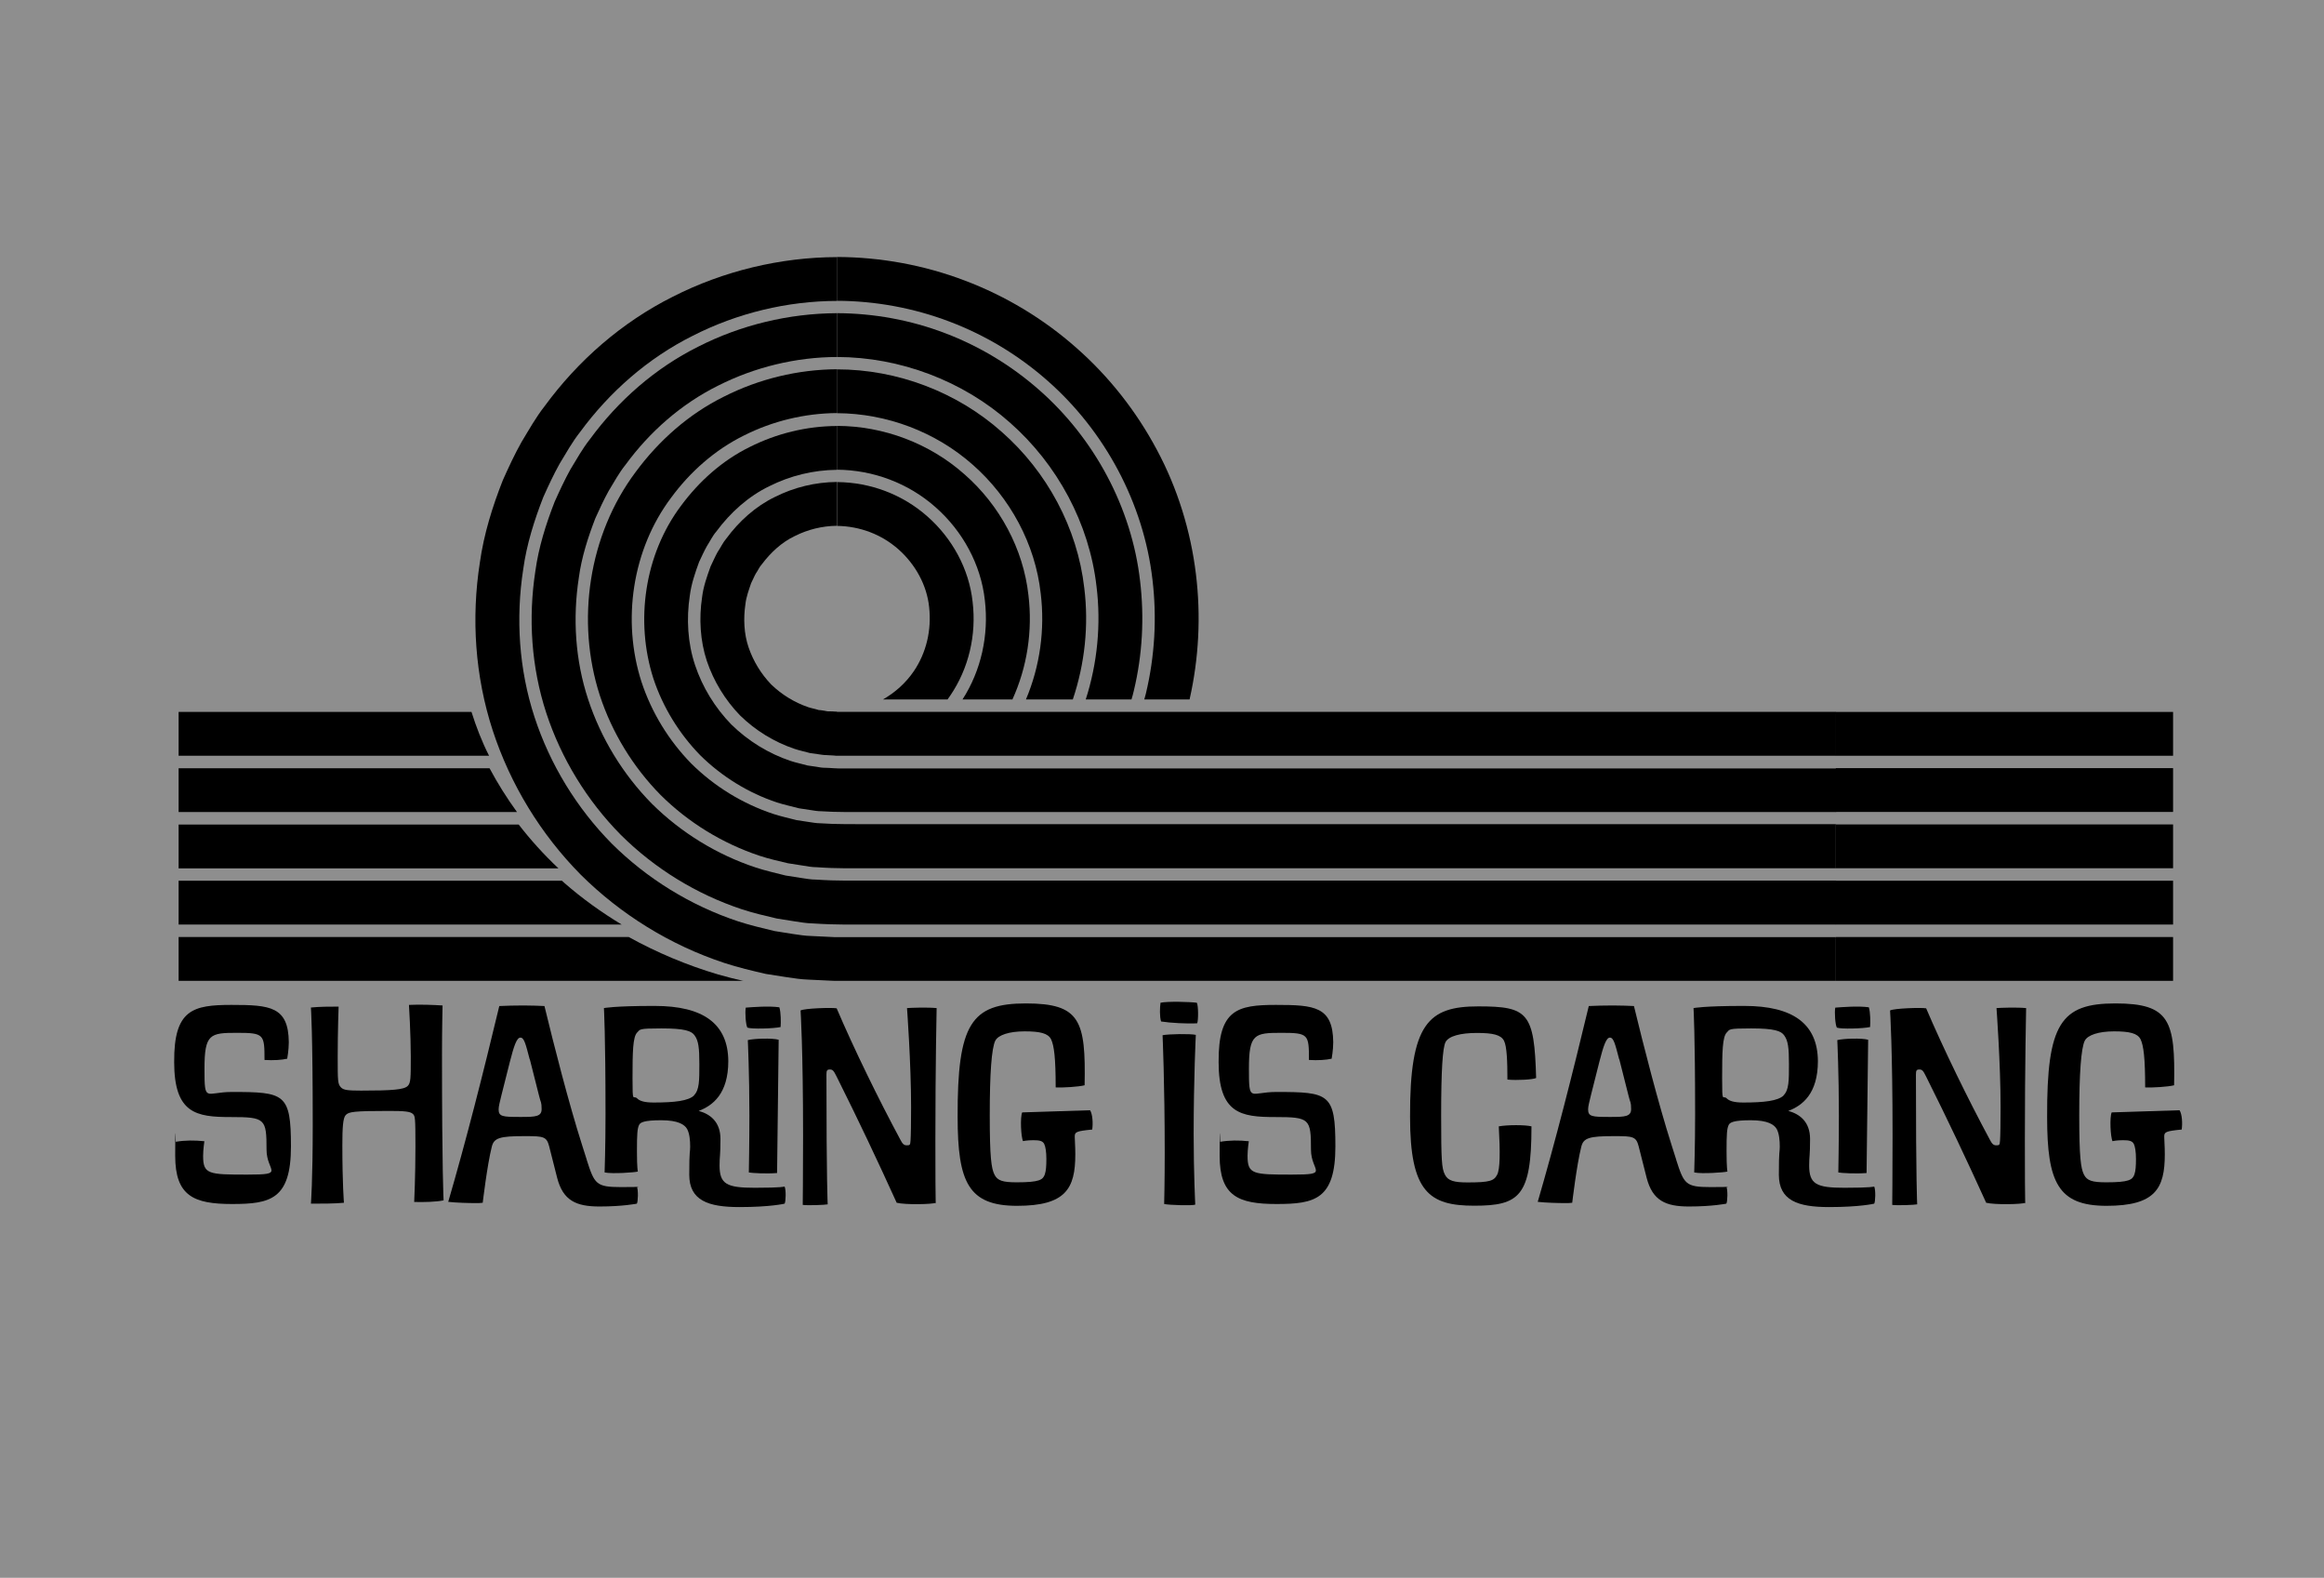
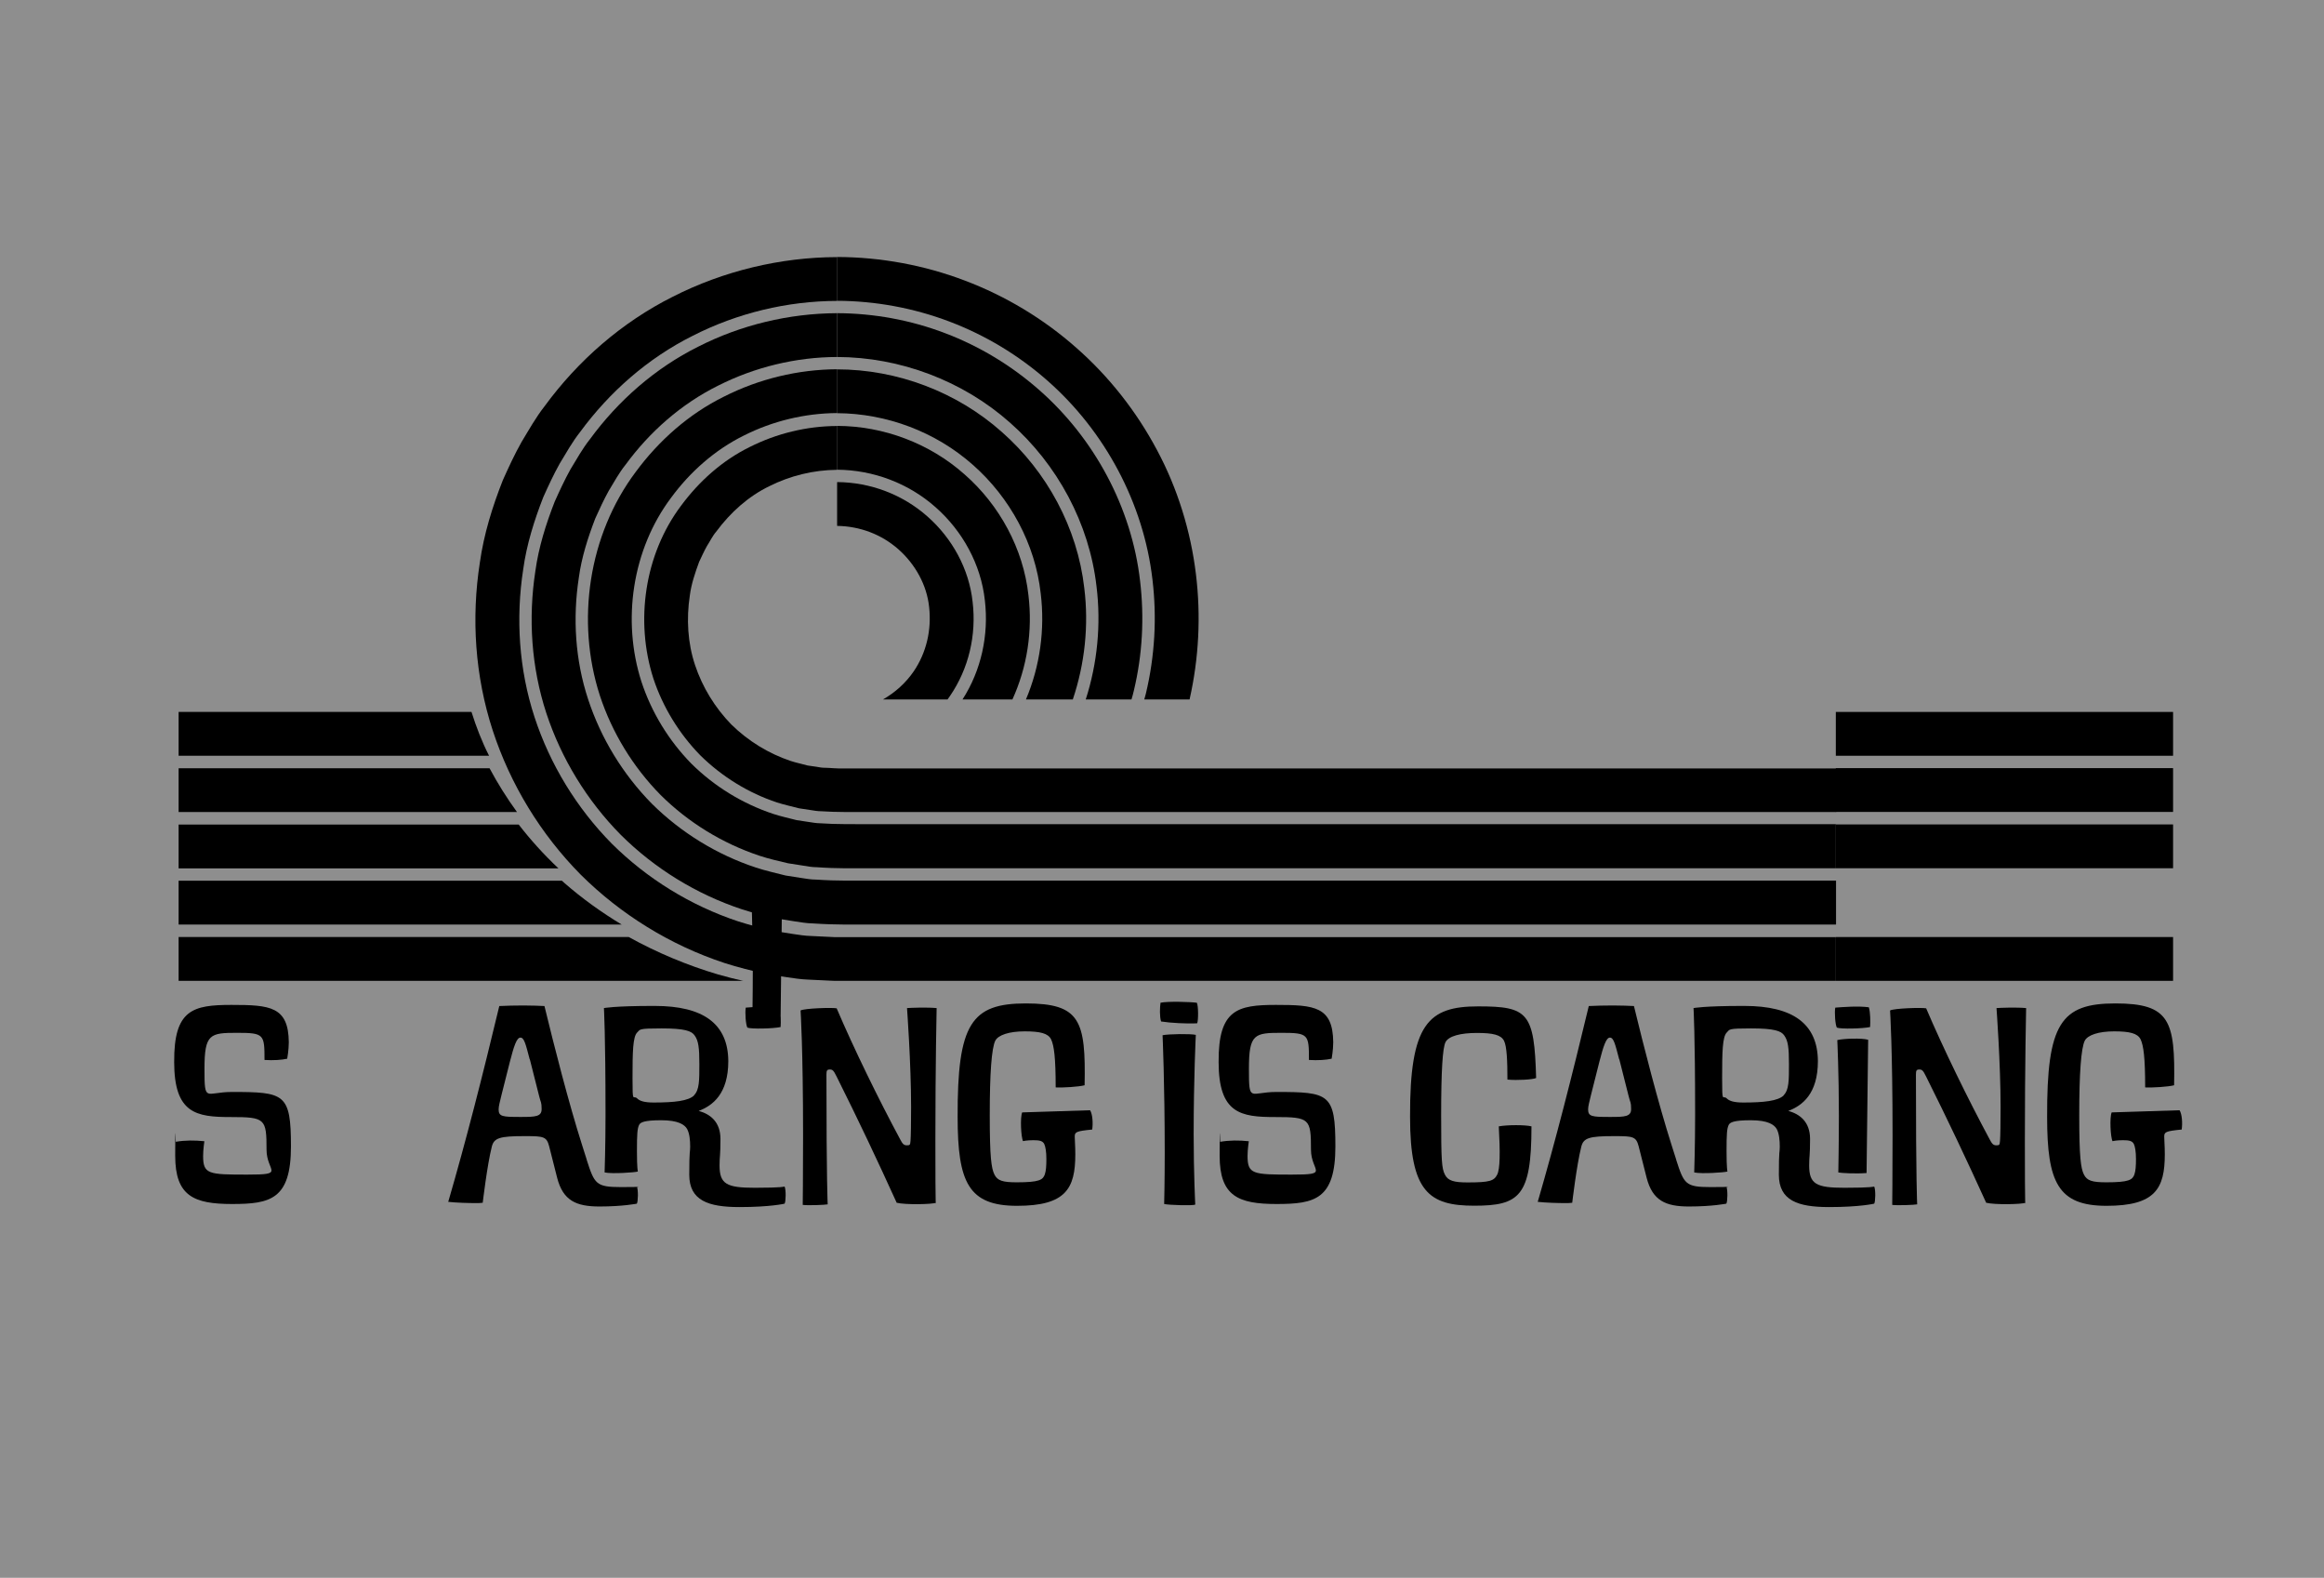
<svg xmlns="http://www.w3.org/2000/svg" id="Layer_1" viewBox="0 0 2048 1390">
  <defs>
    <style>      .st0 {        fill: #8e8e8e;      }    </style>
  </defs>
  <rect class="st0" x="-3.5" y="-2.8" width="2051.5" height="1392.8" />
  <g>
    <g>
      <path d="M837.2,613.1c-.7,1.1-1.4,2.1-2.2,3.1h-56.9c10.7-6.1,20.2-14.6,27.2-24.9,11.1-16.4,15.7-36.2,13.5-56.4-2-19.5-12.2-37.8-27.1-51-15-13.2-33.9-20.3-54-20.6v-38.6c29.3.2,57.7,10.9,79.6,30.3,21.9,19.3,36.7,46.3,39.8,75.2,3.5,29.2-3.4,58.8-19.9,82.9Z" />
      <path d="M431,665.8H157.4v-38.6h258.1c2,6.5,4.4,13.1,6.9,19.5,2.6,6.5,5.4,12.9,8.6,19.1Z" />
      <path d="M892,616.2h-43.8c16.5-25.6,23.3-56.8,19.7-87.3-3.4-31.5-19.6-61.1-43.5-82.1-23.8-21.1-54.9-32.8-86.8-33v-38.6c41.1.1,81.7,15.4,112.5,42.8,30.8,27,51.7,65.5,56.2,106.3,3.8,31.4-1.1,63.5-14.2,92.1Z" />
      <path d="M455.6,715.4H157.4v-38.6h274c7.1,13.3,15.2,26.2,24.2,38.6Z" />
      <path d="M945.4,616.2h-41.3c12.4-29.3,16.9-61.8,13-93.5-4.8-43.4-27-84.3-59.8-113.2-32.7-29-75.9-45.3-119.7-45.5v-38.6c53,0,105.7,19.9,145.3,55.2,39.7,34.9,66.6,84.6,72.6,137.4,4.1,32.9.5,66.7-10.1,98.2Z" />
      <path d="M492.1,765H157.4v-38.6h299.7c10.5,13.6,22.2,26.5,35,38.6Z" />
      <path d="M999.2,608.4c-.6,2.6-1.3,5.2-2.1,7.8h-40.3c10.3-32,13.6-66.3,9.5-99.5-6.3-55.4-34.5-107.6-76.2-144.3-41.5-36.9-96.9-57.8-152.5-57.9v-38.6c32.3.1,64.8,6,95.2,17.6,30.4,11.5,58.6,28.6,82.9,50,48.6,42.6,81.6,103.7,89,168.4,3.8,32.2,2.1,64.8-5.5,96.5Z" />
      <path d="M548,814.5H157.4v-38.6h337.8c.7.7,1.6,1.4,2.3,2.1,15.5,13.5,32.4,25.7,50.5,36.6Z" />
      <path d="M1048.2,616.2h-39.8c.5-1.7.9-3.4,1.4-5.2,7.9-33,9.8-67,5.8-100.4-7.8-67.3-42-130.9-92.6-175.3-25.3-22.3-54.6-40-86.3-52-31.6-12-65.5-18.2-99.1-18.3v-38.6c38.2.1,76.7,7.1,112.7,20.8,36,13.6,69.5,33.8,98.2,59.2,28.8,25.3,52.9,55.9,71,89.9,18.2,33.9,29.8,71.5,34.4,109.5,4.5,36.8,2.6,74.1-5.6,110.4Z" />
      <path d="M655.3,864.1H157.4v-38.6h396.7c24.7,13.7,51.2,24.8,78.7,33,7.4,2.1,14.9,4,22.5,5.7Z" />
    </g>
    <g>
-       <path d="M1617.8,665.8h-881.1c0,0-1.8-.2-1.8-.2l-7.1-.4c-2.4,0-4.7-.5-7.1-.8l-7-1c-4.5-1.3-9.2-2.2-13.6-3.7-17.8-6-34.3-16.1-47.9-29.4-13.2-13.6-23.3-30.2-29.3-48-5.9-17.8-7-37.5-4.2-56.1,1.1-9.4,4.3-18.3,7.5-27.2,2.1-4.2,3.9-8.6,6.2-12.7,2.7-3.9,4.6-8.3,7.7-11.9,11.2-15.2,25.8-28.4,42.8-36.6,16.9-8.5,35.4-13,54.6-13.2v38.6c-13.2.2-25.6,3.3-37,9-11.6,5.5-21.4,14.6-29.1,24.9-2.3,2.4-3.4,5.5-5.3,8.1-1.6,2.8-2.7,5.8-4.2,8.6-2,6-4.3,12-5,18.4-1.9,12.7-1.3,26.3,2.8,38.2,4.1,12,10.9,23.2,19.9,32.6,9.3,9,20.6,15.9,32.6,20,3,1,6.2,1.5,9.2,2.5,1.6.1,3.2.3,4.8.6,1.6.3,3.1.7,4.8.6,1.6,0,3.3,0,4.9.2h1.2c0,.1.7.2.7.2h880.1v38.6Z" />
      <path d="M1617.8,715.4h-849.2c-15.5,0-32.4.2-44.7-.7-3.4,0-6.6-.6-9.9-1.1l-9.9-1.5c-6.4-1.7-13-3.1-19.3-5.1-25.3-8.4-48.6-22.8-67.6-41.5-18.7-19.1-33-42.4-41.4-67.7-16.3-50.8-7.8-109.5,24.4-152.3,15.8-21.4,36.3-39.8,60.3-51.6,23.8-12,50.3-18.5,77.1-18.6v38.6c-20.9.2-41.2,5.2-59.6,14.4-18.6,9-34.4,23.3-46.7,39.9-3.4,3.9-5.6,8.7-8.4,13-2.5,4.5-4.6,9.2-6.8,13.8-3.5,9.6-6.9,19.4-8.2,29.7-3.1,20.4-1.9,41.8,4.6,61.2,6.5,19.5,17.5,37.5,32,52.4,14.8,14.5,32.8,25.6,52.3,32.1,4.9,1.6,9.9,2.6,14.9,4l7.7,1.1c2.5.4,5.1,1,7.7.9,5.6.1,9,.8,18.1.6h872.8v38.6Z" />
      <path d="M1617.8,764.9h-849.2c-15.9,0-30.8.4-48.7-.9-4.3,0-8.6-.8-12.8-1.5l-12.8-2c-8.4-2-16.8-3.9-25-6.6-32.7-10.9-62.9-29.4-87.3-53.7-24.2-24.6-42.6-54.7-53.4-87.5-21.2-65.6-10-141.3,31.5-196.8,20.4-27.7,46.9-51.2,77.9-66.5,30.8-15.6,65.2-23.9,99.6-24.1v38.6c-28.5.2-56.7,7-82.1,19.8-25.5,12.6-47.4,32-64.2,54.9-34.2,45.6-43.4,108.1-26,162.1,8.9,27,24.1,51.8,44,72.1,20.2,20,45,35.2,72,44.2,6.7,2.2,13.7,3.7,20.6,5.5l10.5,1.6c3.5.5,7,1.2,10.6,1.2,13.5,1,30,.7,45.6.8h849.2v38.6Z" />
      <path d="M1617.8,814.5h-849.2c-16.2-.1-29.3.5-52.6-1-5.3-.1-10.5-1-15.7-1.8l-15.7-2.5c-10.3-2.4-20.6-4.8-30.7-8.1-40.2-13.3-77.1-36-107-65.8-29.6-30-52.3-67-65.5-107.2-13.2-40.4-16-83.5-9.6-125.1,2.9-21,9.3-41.3,17-61,4.3-9.6,8.8-19.3,13.9-28.5,5.5-9,10.6-18.3,17.2-26.6,24.9-34,57.5-62.6,95.4-81.5,37.7-19.2,80.1-29.3,122.2-29.5v38.6c-36.1.1-72.3,8.9-104.6,25.2-32.5,16.1-60.4,40.7-81.7,69.8-5.7,7.1-10,15.1-14.7,22.8-4.4,7.9-8.2,16.2-11.9,24.4-6.5,16.9-12.1,34.3-14.5,52.2-5.5,35.7-3.2,72.7,8.2,107.2,11.3,34.4,30.7,66.1,56.1,91.9,25.7,25.5,57.3,44.9,91.7,56.3,8.6,2.8,17.5,4.8,26.2,7l13.4,2.1c4.5.7,8.9,1.5,13.5,1.5,19.1,1.3,33.6.8,49.6.9h849.2v38.6Z" />
      <path d="M1617.8,864.1h-882.4c0,0-4.7-.2-4.7-.2l-18.7-.9c-6.2-.2-12.4-1.2-18.6-2.1l-18.5-2.9c-12.2-2.8-24.5-5.7-36.4-9.6-47.7-15.7-91.4-42.7-126.8-77.9-35.1-35.5-61.9-79.3-77.5-127-15.6-47.9-19-98.8-11.3-148.1,3.5-24.8,11-49,20.2-72.3,5.1-11.4,10.4-22.9,16.5-33.7,6.5-10.7,12.6-21.7,20.3-31.5,29.5-40.3,68.1-74,113-96.5,44.6-22.7,95-34.8,144.7-34.9v38.6c-43.8.1-87.9,10.7-127.1,30.7-39.5,19.7-73.3,49.4-99.3,84.8-6.8,8.6-12.2,18.3-17.9,27.7-5.4,9.6-10,19.6-14.5,29.6-8,20.5-14.7,41.7-17.7,63.5-6.7,43.4-3.8,88.2,9.9,130.2,13.7,41.9,37.3,80.4,68.1,111.6,31.1,30.9,69.5,54.6,111.4,68.5,10.4,3.4,21.2,5.9,31.9,8.5l16.3,2.6c5.4.8,10.9,1.7,16.4,1.8l16.4.8,4.1.2h2c0,0,1.5,0,1.5,0h878.7v38.6Z" />
    </g>
  </g>
  <g>
    <path d="M153.5,935.5c-.3-46.1,16.5-50.2,50.5-50.2s50.2,1.4,50.5,32.9c0,6.9-1.4,14.5-1.4,14.5-4.9,1.1-12.1,1.6-20,1.1,0-22.5-.3-23.9-24.1-23.9s-28.8.8-28.8,31.5.8,20.6,24.1,20.6c46.6,0,52.1,1.4,52.1,48s-18.1,50.7-51.8,50.7-50.2-6.9-50.2-42.5.5-12.3.5-12.3c8-1.4,16.7-1.4,25.2-.5,0,0-1.1,7.4-1.1,12.9,0,16.2,4.7,16.5,38.9,16.5s17-2.7,17-21.9c0-27.4-1.1-28.8-31.5-28.8s-49.9-3-49.9-48.6Z" />
-     <path d="M365,1059s1.1-22.8,1.1-48.8-.3-26.9-2.2-28.8c-2.2-2.2-7.4-2.7-21.1-2.7-31.5,0-35.4.8-38.1,3.6-2.5,2.5-3,11.5-3,26.6,0,34.3,1.4,50.7,1.4,50.7-8,.8-19.5.8-29.1.8,0,0,1.6-20,1.6-69.4,0-82.3-1.6-103.4-1.6-103.4,8.2-.8,16.2-.8,24.4-.8,0,0-.8,21.9-.8,43.9s0,24.4,3,27.4c2.2,2.2,5.8,2.7,17.6,2.7,27.4,0,37.8-.8,41.1-4.1,2.7-2.7,2.7-6.9,2.7-26.1s-1.6-45.3-1.6-45.3c9.6-.5,22.2,0,29.6.5,0,0-.5,20-.5,43.3,0,102.9,1.4,128.4,1.4,128.4-6.9,1.4-17,1.6-25.8,1.4Z" />
    <path d="M517,1021.7c6.9,21.4,8.2,24.1,30.2,24.1s14-.5,14-.5c1.4,2.7,1.1,13.7,0,15.1,0,0-12.3,2.5-32.9,2.5s-32.1-5.2-37.3-25.2l-7.1-28c-2.2-8.2-4.7-8.8-20.3-8.8h-1.4c-21.9,0-26.9,1.6-28.8,9.3-4.1,16.2-8,49.4-8,49.4-2.2.3-4.1.3-6,.3-6.3,0-17.3-.3-24.4-1.1,15.6-53.5,30.2-110.8,45-172.5,6-.3,14-.5,21.4-.5s14.3.3,18.4.5c8.5,35.1,21.4,85.6,33.2,122.6l4.1,12.9ZM466.8,933.3c-3.6-13.7-4.9-19.2-8.2-19.2s-5.8,7.7-9.3,21.4l-7.4,29.3c-1.4,5.8-2.5,9.9-2.5,12.6,0,6.3,3.6,6.6,18.7,6.6h1.4c12.3,0,17.8-.3,17.8-6.9s-.8-5.5-2.2-11.5l-8.2-32.4Z" />
    <path d="M575.7,886.2h1.4c42.5,0,64.5,15.6,64.7,48.6,0,28.8-13.7,39.2-26.1,43.9,10.1,2.7,19.2,9.6,19.2,24.7s-.8,15.1-.8,23.3c0,16.5,6.3,19.7,31,19.7s26.3-1.1,26.3-1.1c1.4,2.7,1.1,13.7,0,15.1,0,0-12.3,3-39.8,3s-44.2-5.8-44.2-28.5.8-19.2.8-24.7-.5-11.5-2.7-15.6c-2.2-3.8-7.7-7.7-22.8-7.7s-18.4,1.9-19.5,4.1c-1.6,3.3-1.9,8.2-1.9,23.3s.8,17.8.8,17.8c-2.7.8-22.5,2.2-29.3.8,0,0,.8-22.8.8-50.2v-2.7c0-68.6-1.4-91.9-1.4-91.9,0,0,9.1-1.9,43.3-1.9ZM611.6,964.9c4.7-4.7,4.7-12.9,4.7-27.4s-.8-20.6-4.1-25.2c-2.7-4.1-8.8-6.3-29.3-6.3s-18.6.8-21.4,3.6c-3.8,3.8-4.1,17-4.1,40.3s.5,14.3,4.1,17.8c2.2,2.2,6.3,3.6,14.5,3.6,18.4,0,30.7-1.4,35.7-6.3Z" />
-     <path d="M687.9,904.8c-6.3,1.4-25.8,1.9-29.3.5-1.4-2.5-2.2-13.2-1.4-17.6,6.6-.5,20-1.6,29.6-.3,1.4,4.4,1.4,13.2,1.1,17.3ZM684.9,1033.4c-9.6.8-23,0-25-.5,0,0,.5-26.9.5-50.2,0-37-1.4-66.4-1.4-66.4,5.5-1.4,21.7-1.9,27.2-.3l-1.4,117.4Z" />
+     <path d="M687.9,904.8c-6.3,1.4-25.8,1.9-29.3.5-1.4-2.5-2.2-13.2-1.4-17.6,6.6-.5,20-1.6,29.6-.3,1.4,4.4,1.4,13.2,1.1,17.3Zc-9.6.8-23,0-25-.5,0,0,.5-26.9.5-50.2,0-37-1.4-66.4-1.4-66.4,5.5-1.4,21.7-1.9,27.2-.3l-1.4,117.4Z" />
    <path d="M707.4,1061.4s.3-23.9.3-60.9c0-76.8-2.2-110.3-2.2-110.3,3.3-1.9,27.4-2.7,31.8-1.9,15.1,35.4,36.8,79.8,56,115.5,1.9,3.6,3,5.2,5.8,5.2s3-.3,3.3-4.1c.3-3.8.5-15.9.5-29.6,0-38.4-3.6-87.2-3.6-87.2,3.6-.3,17.8-.8,26.1,0,0,0-1.1,49.4-1.1,116.6s.5,54.9.5,54.9c-3,1.4-26.9,1.9-34.6,0-17.6-38.7-33.7-72.7-52.9-111.1-2.7-5.5-3.6-6.3-6-6.3s-3,.8-3,4.4c0,95.2,1.1,114.4,1.1,114.4-2.2.5-17.3,1.1-21.9.5Z" />
    <path d="M901.6,1005.5c-1.9-3.6-2.7-21.4-.8-25.5l59.8-1.9c2.2,3.3,2.7,11.5,1.9,17-14.3,1.4-15.4,2.2-15.4,6.3s.5,7.4.5,15.6c0,30.2-8.5,45.3-51.3,45.3s-52.4-20.6-52.4-78.2c-.3-82.3,12.1-100.1,60.1-100.1s52.9,15.1,51.8,72.1c-5.5,1.4-19.2,2.2-25.5,1.9,0-26.1-1.4-37-4.1-42.5-2.7-5.2-9.6-6.9-23.3-6.9s-23.3,3.3-25.8,8.2c-3.3,6.6-4.9,28.8-4.9,65.8s1.4,46.6,4.1,52.1c2.7,5.5,7.4,6.9,19.7,6.9,20,0,23-2.2,24.7-6.9,1.1-3.3,1.4-7.4,1.4-13.7s-.8-11-1.9-13.2c-1.4-2.7-4.1-3.3-9.6-3.3s-9.1.8-9.1.8Z" />
    <path d="M1022.6,883.4c6.3-1.4,26.3-.8,32.1,0,1.4,2.5,1.4,15.6.3,18.1-9.1.5-23.6-.3-31.8-1.6-1.4-4.4-1.1-12.3-.5-16.5ZM1051.9,999.2c0,34.3,1.4,62,1.4,62-1.9,1.1-22.8.5-27.4-.5,0,0,.5-18.9.5-45,0-61.7-1.9-103.7-1.9-103.7,5.2-1.1,25-1.4,29.3-.3,0,0-1.9,38.1-1.9,87.5Z" />
    <path d="M1073.9,935.5c-.3-46.1,16.5-50.2,50.5-50.2s50.2,1.4,50.5,32.9c0,6.9-1.4,14.5-1.4,14.5-4.9,1.1-12.1,1.6-20,1.1,0-22.5-.3-23.9-24.1-23.9s-28.8.8-28.8,31.5.8,20.6,24.1,20.6c46.6,0,52.1,1.4,52.1,48s-18.1,50.7-51.8,50.7-50.2-6.9-50.2-42.5.5-12.3.5-12.3c8-1.4,16.7-1.4,25.2-.5,0,0-1.1,7.4-1.1,12.9,0,16.2,4.7,16.5,38.9,16.5s17-2.7,17-21.9c0-27.4-1.1-28.8-31.5-28.8s-49.9-3-49.9-48.6Z" />
    <path d="M1328.4,951.2c0-16.5-.5-29.3-3-34.3-2.7-5.2-9.6-6.9-23.9-6.9s-25,2.7-27.7,8.2c-2.5,5.2-3.8,24.7-3.8,64.5s.5,46.6,3.3,52.1c2.7,5.5,8.2,6.9,20,6.9,19.7,0,23.3-1.4,26.1-6.9,2.5-4.9,2.7-19.2,1.4-42.5,7.7-1.4,23.3-1.4,28.8,0,0,61.7-10.7,69.9-50.5,69.9s-56.5-12.3-56.5-78.2c-.3-82.3,16.2-97.4,60.1-97.4s49.4,5.5,51,63.1c-2.7,1.4-17,2.2-25.2,1.4Z" />
    <path d="M1477.1,1021.7c6.9,21.4,8.2,24.1,30.2,24.1s14-.5,14-.5c1.4,2.7,1.1,13.7,0,15.1,0,0-12.3,2.5-32.9,2.5s-32.1-5.2-37.3-25.2l-7.1-28c-2.2-8.2-4.7-8.8-20.3-8.8h-1.4c-21.9,0-26.9,1.6-28.8,9.3-4.1,16.2-8,49.4-8,49.4-2.2.3-4.1.3-6,.3-6.3,0-17.3-.3-24.4-1.1,15.6-53.5,30.2-110.8,45-172.5,6-.3,14-.5,21.4-.5s14.3.3,18.4.5c8.5,35.1,21.4,85.6,33.2,122.6l4.1,12.9ZM1426.9,933.3c-3.6-13.7-4.9-19.2-8.2-19.2s-5.8,7.7-9.3,21.4l-7.4,29.3c-1.4,5.8-2.5,9.9-2.5,12.6,0,6.3,3.6,6.6,18.7,6.6h1.4c12.3,0,17.8-.3,17.8-6.9s-.8-5.5-2.2-11.5l-8.2-32.4Z" />
    <path d="M1535.9,886.2h1.4c42.5,0,64.5,15.6,64.7,48.6,0,28.8-13.7,39.2-26.1,43.9,10.1,2.7,19.2,9.6,19.2,24.7s-.8,15.1-.8,23.3c0,16.5,6.3,19.7,31,19.7s26.3-1.1,26.3-1.1c1.4,2.7,1.1,13.7,0,15.1,0,0-12.3,3-39.8,3s-44.2-5.8-44.2-28.5.8-19.2.8-24.7-.5-11.5-2.7-15.6c-2.2-3.8-7.7-7.7-22.8-7.7s-18.4,1.9-19.5,4.1c-1.6,3.3-1.9,8.2-1.9,23.3s.8,17.8.8,17.8c-2.7.8-22.5,2.2-29.3.8,0,0,.8-22.8.8-50.2v-2.7c0-68.6-1.4-91.9-1.4-91.9,0,0,9.1-1.9,43.3-1.9ZM1571.8,964.9c4.7-4.7,4.7-12.9,4.7-27.4s-.8-20.6-4.1-25.2c-2.7-4.1-8.8-6.3-29.3-6.3s-18.7.8-21.4,3.6c-3.8,3.8-4.1,17-4.1,40.3s.5,14.3,4.1,17.8c2.2,2.2,6.3,3.6,14.5,3.6,18.4,0,30.7-1.4,35.7-6.3Z" />
    <path d="M1648,904.8c-6.3,1.4-25.8,1.9-29.3.5-1.4-2.5-2.2-13.2-1.4-17.6,6.6-.5,20-1.6,29.6-.3,1.4,4.4,1.4,13.2,1.1,17.3ZM1645,1033.4c-9.6.8-23,0-25-.5,0,0,.5-26.9.5-50.2,0-37-1.4-66.4-1.4-66.4,5.5-1.4,21.7-1.9,27.2-.3l-1.4,117.4Z" />
    <path d="M1667.5,1061.4s.3-23.9.3-60.9c0-76.8-2.2-110.3-2.2-110.3,3.3-1.9,27.4-2.7,31.8-1.9,15.1,35.4,36.8,79.8,56,115.5,1.9,3.6,3,5.2,5.8,5.2s3-.3,3.3-4.1c.3-3.8.5-15.9.5-29.6,0-38.4-3.6-87.2-3.6-87.2,3.6-.3,17.8-.8,26.1,0,0,0-1.1,49.4-1.1,116.6s.5,54.9.5,54.9c-3,1.4-26.9,1.9-34.6,0-17.6-38.7-33.7-72.7-52.9-111.1-2.7-5.5-3.6-6.3-6-6.3s-3,.8-3,4.4c0,95.2,1.1,114.4,1.1,114.4-2.2.5-17.3,1.1-21.9.5Z" />
    <path d="M1861.7,1005.5c-1.9-3.6-2.7-21.4-.8-25.5l59.8-1.9c2.2,3.3,2.7,11.5,1.9,17-14.3,1.4-15.4,2.2-15.4,6.3s.5,7.4.5,15.6c0,30.2-8.5,45.3-51.3,45.3s-52.4-20.6-52.4-78.2c-.3-82.3,12.1-100.1,60.1-100.1s52.9,15.1,51.8,72.1c-5.5,1.4-19.2,2.2-25.5,1.9,0-26.1-1.4-37-4.1-42.5-2.7-5.2-9.6-6.9-23.3-6.9s-23.3,3.3-25.8,8.2c-3.3,6.6-4.9,28.8-4.9,65.8s1.4,46.6,4.1,52.1c2.7,5.5,7.4,6.9,19.8,6.9,20,0,23-2.2,24.7-6.9,1.1-3.3,1.4-7.4,1.4-13.7s-.8-11-1.9-13.2c-1.4-2.7-4.1-3.3-9.6-3.3s-9,.8-9,.8Z" />
  </g>
  <rect x="1617.8" y="627.2" width="297.2" height="38.6" />
  <rect x="1617.8" y="676.7" width="297.2" height="38.6" />
  <rect x="1617.8" y="726.3" width="297.2" height="38.6" />
-   <rect x="1617.8" y="775.9" width="297.2" height="38.6" />
  <rect x="1617.8" y="825.5" width="297.2" height="38.6" />
</svg>